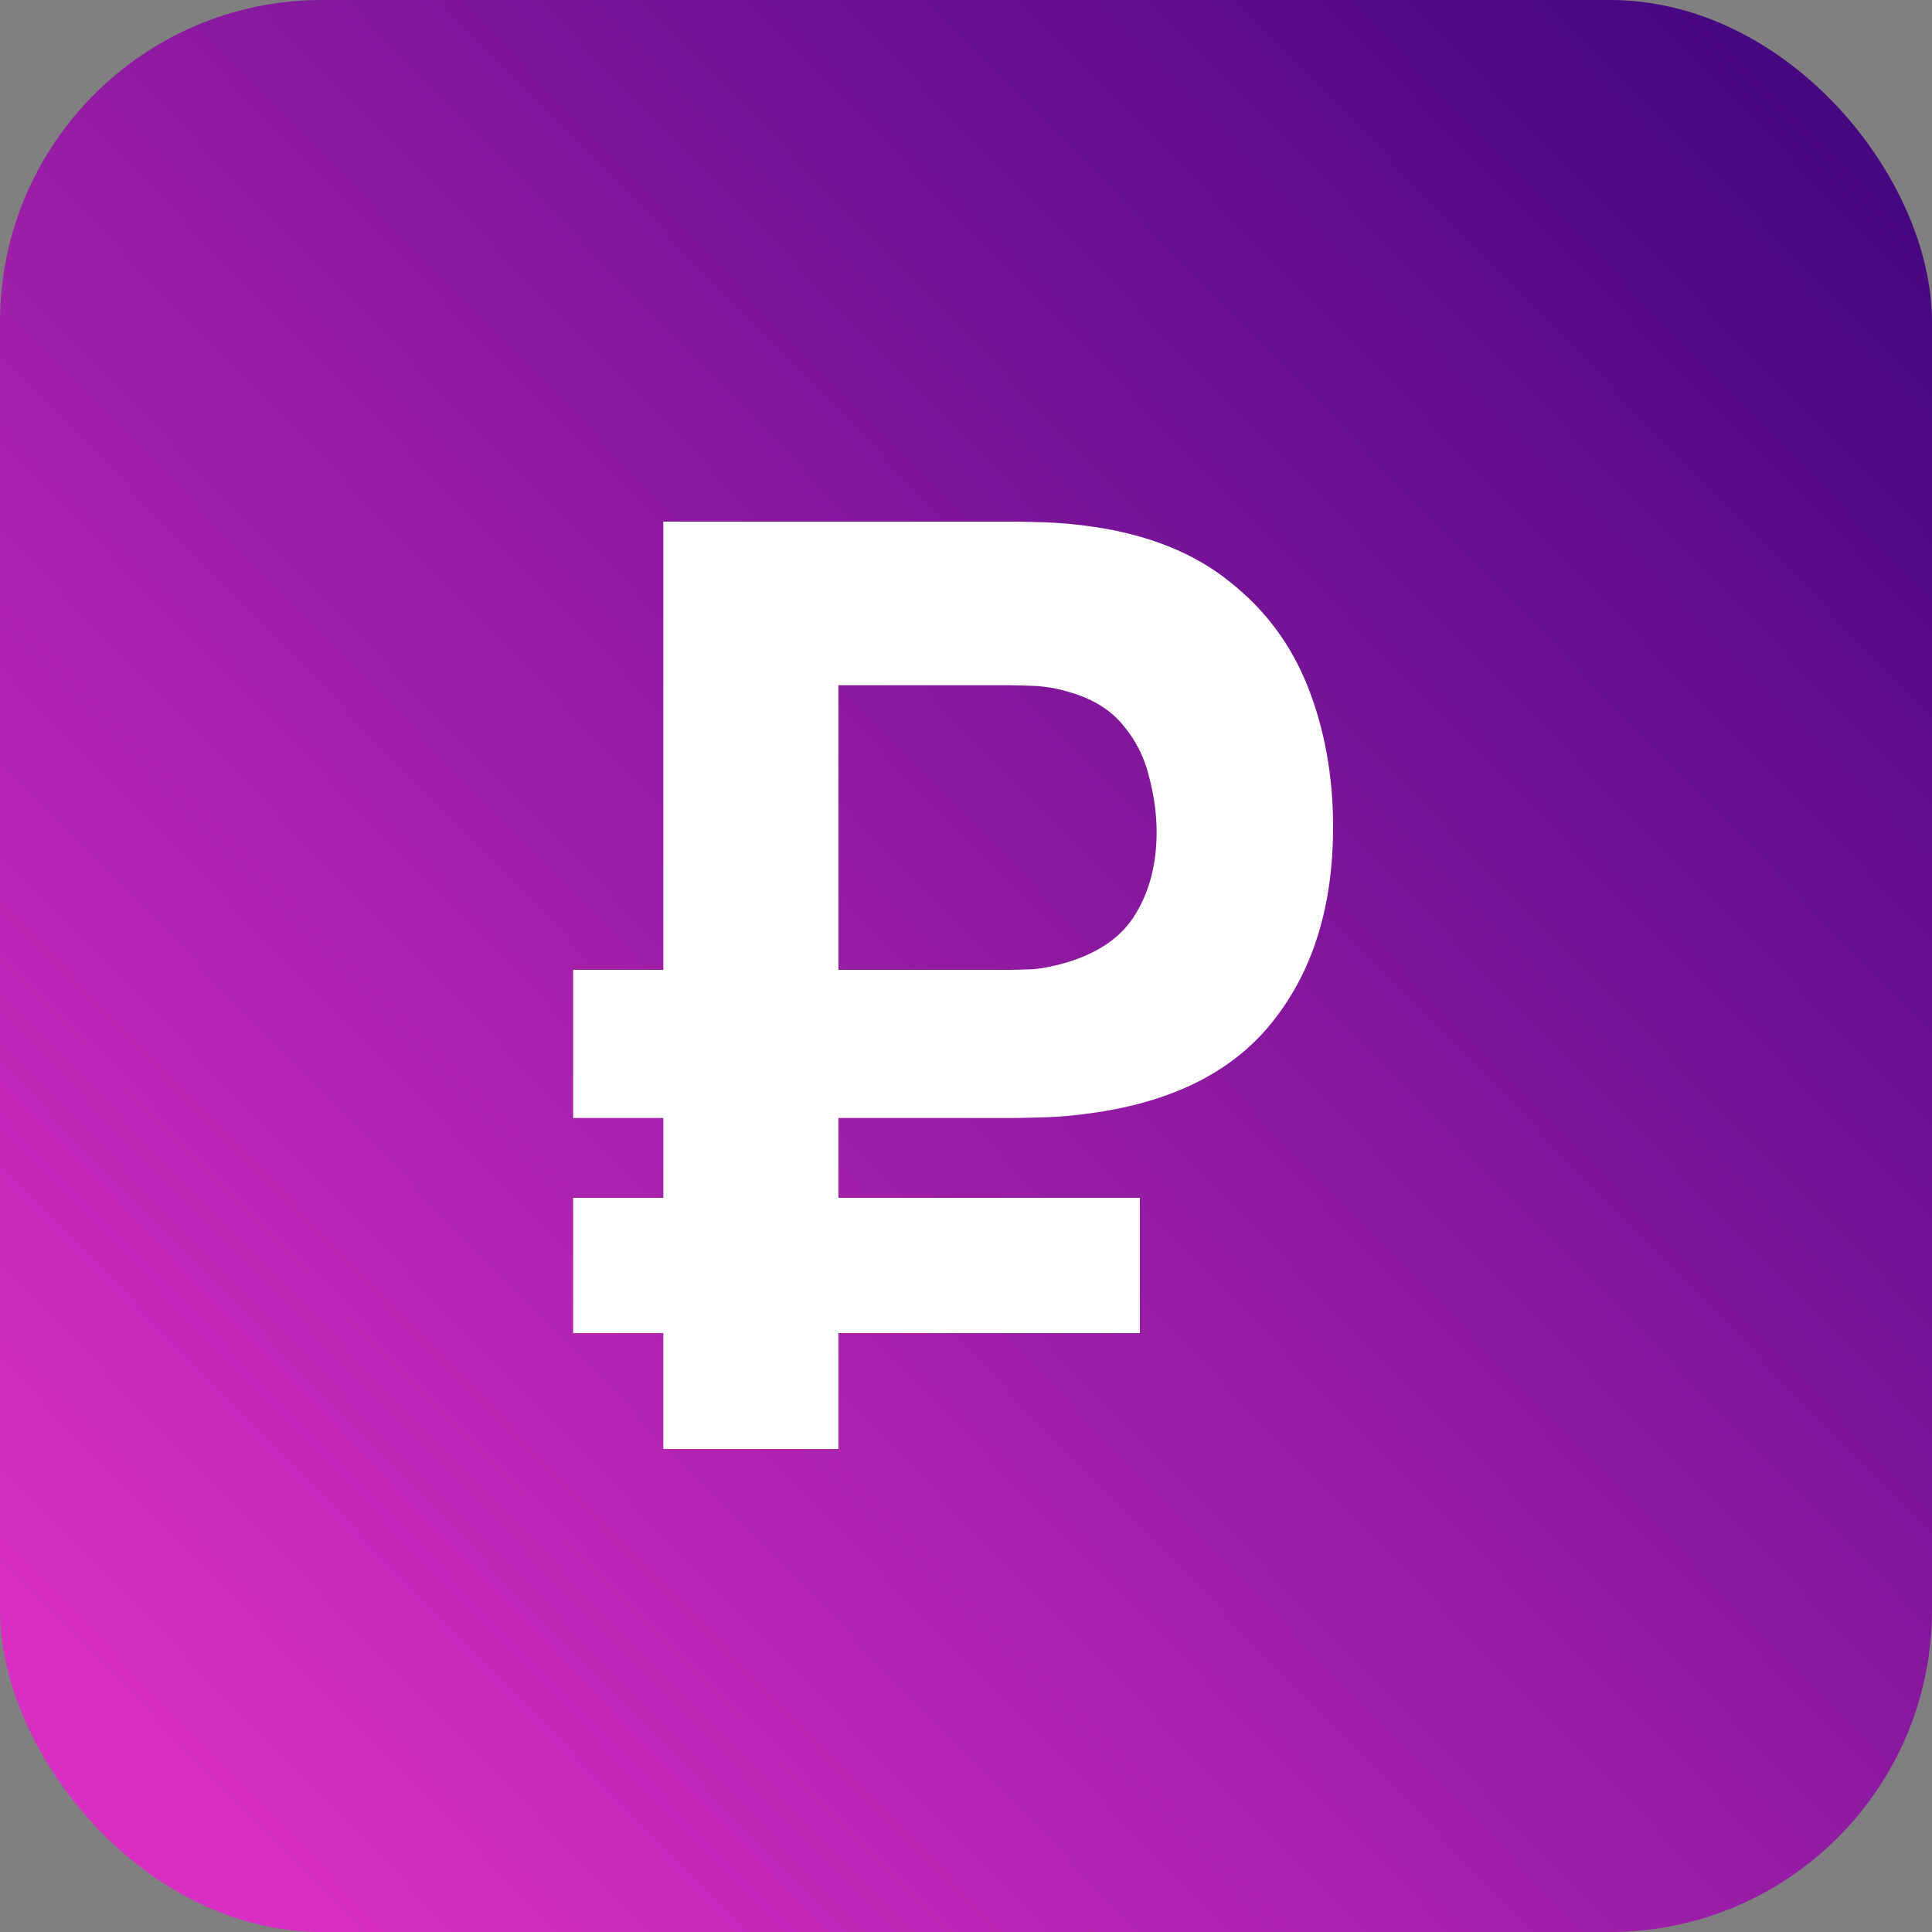
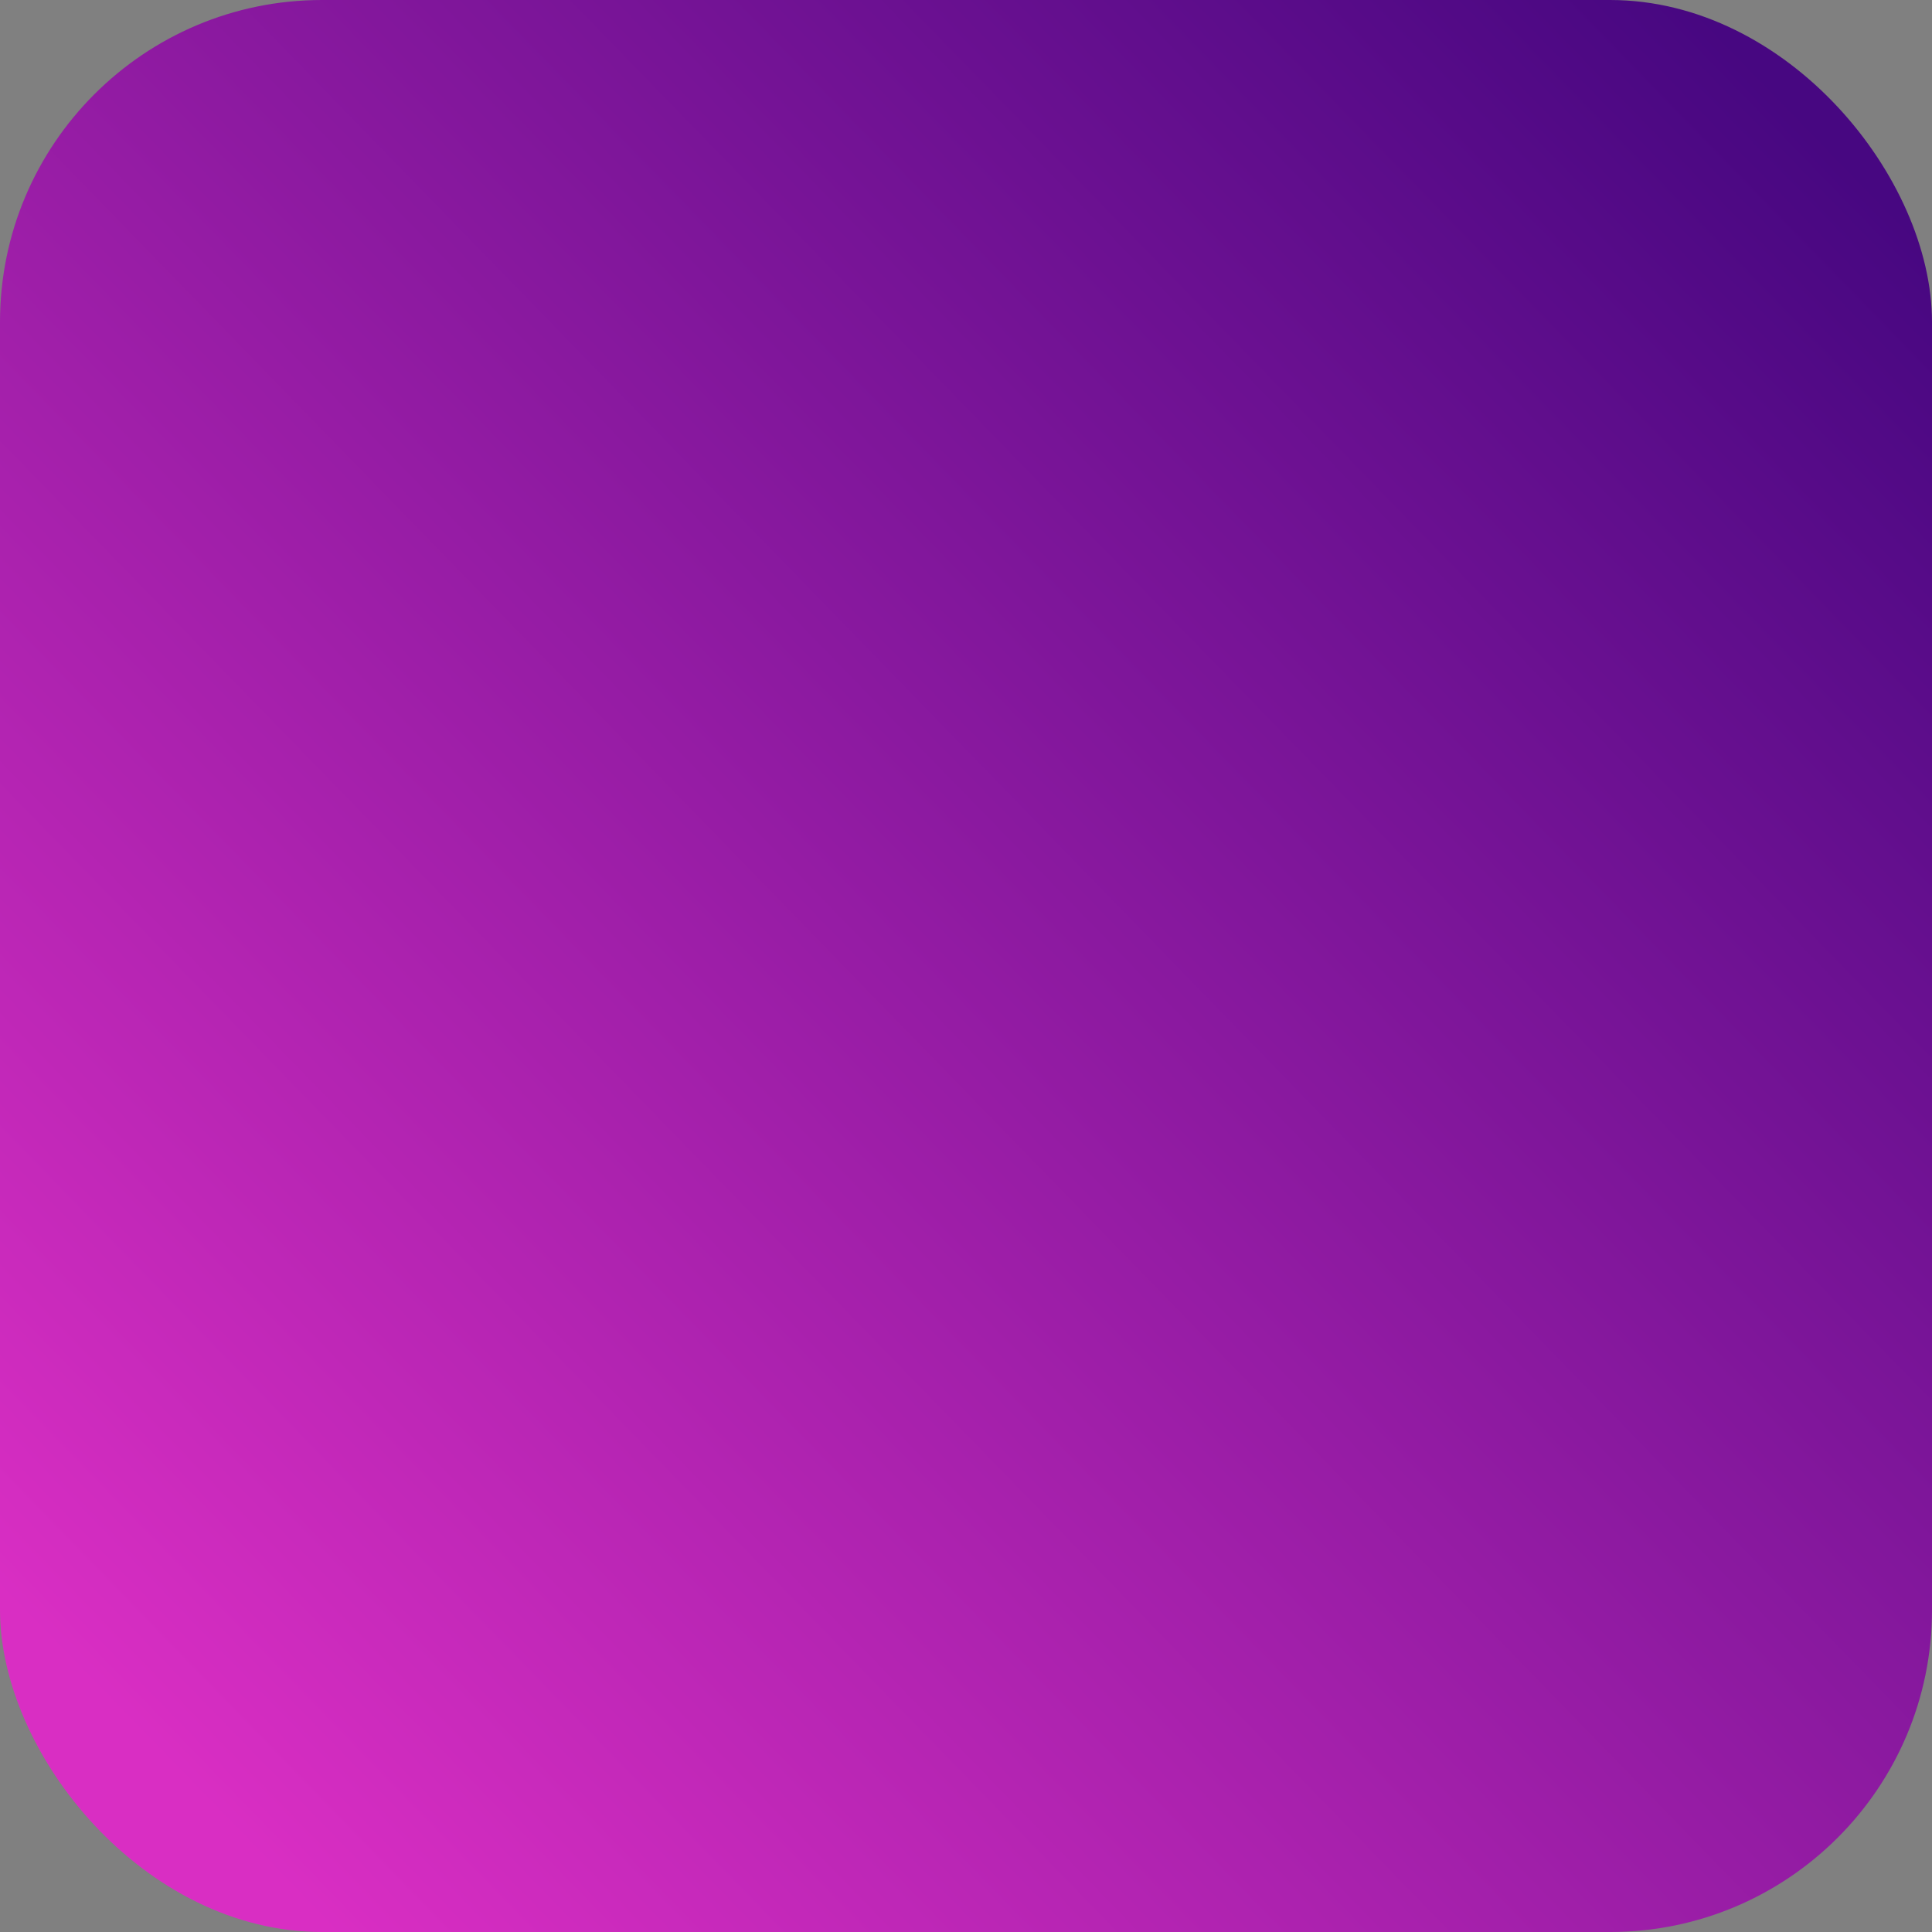
<svg xmlns="http://www.w3.org/2000/svg" width="24" height="24" viewBox="0 0 24 24" fill="none">
  <rect x="0" y="0" width="24" height="24" fill="#808080" stroke="none" />
  <rect width="24" height="24" rx="4" fill="url(#paint0_linear_1591_10944)" />
-   <path d="M7.12 13.888V12.048H12.528C12.608 12.048 12.709 12.045 12.832 12.04C12.96 12.029 13.104 12 13.264 11.952C13.664 11.829 13.947 11.627 14.112 11.344C14.283 11.061 14.368 10.725 14.368 10.336C14.368 10.112 14.336 9.88 14.272 9.64C14.213 9.4 14.104 9.187 13.944 9C13.784 8.808 13.557 8.672 13.264 8.592C13.12 8.549 12.976 8.525 12.832 8.52C12.688 8.515 12.587 8.512 12.528 8.512H9.616V6.48H12.624C12.667 6.48 12.781 6.483 12.968 6.488C13.155 6.493 13.36 6.512 13.584 6.544C14.272 6.645 14.835 6.872 15.272 7.224C15.715 7.571 16.04 8.008 16.248 8.536C16.456 9.064 16.56 9.643 16.56 10.272C16.56 11.248 16.315 12.048 15.824 12.672C15.339 13.296 14.592 13.68 13.584 13.824C13.36 13.856 13.155 13.875 12.968 13.88C12.781 13.885 12.667 13.888 12.624 13.888H7.12ZM7.12 16.56V14.88H14.16V16.56H7.12ZM8.24 18V6.48H10.416V18H8.24Z" fill="white" />
  <defs>
    <linearGradient id="paint0_linear_1591_10944" x1="2.254" y1="22.125" x2="22.954" y2="1.993" gradientUnits="userSpaceOnUse">
      <stop stop-color="#D92EC3" />
      <stop offset="1" stop-color="#470781" />
    </linearGradient>
  </defs>
</svg>